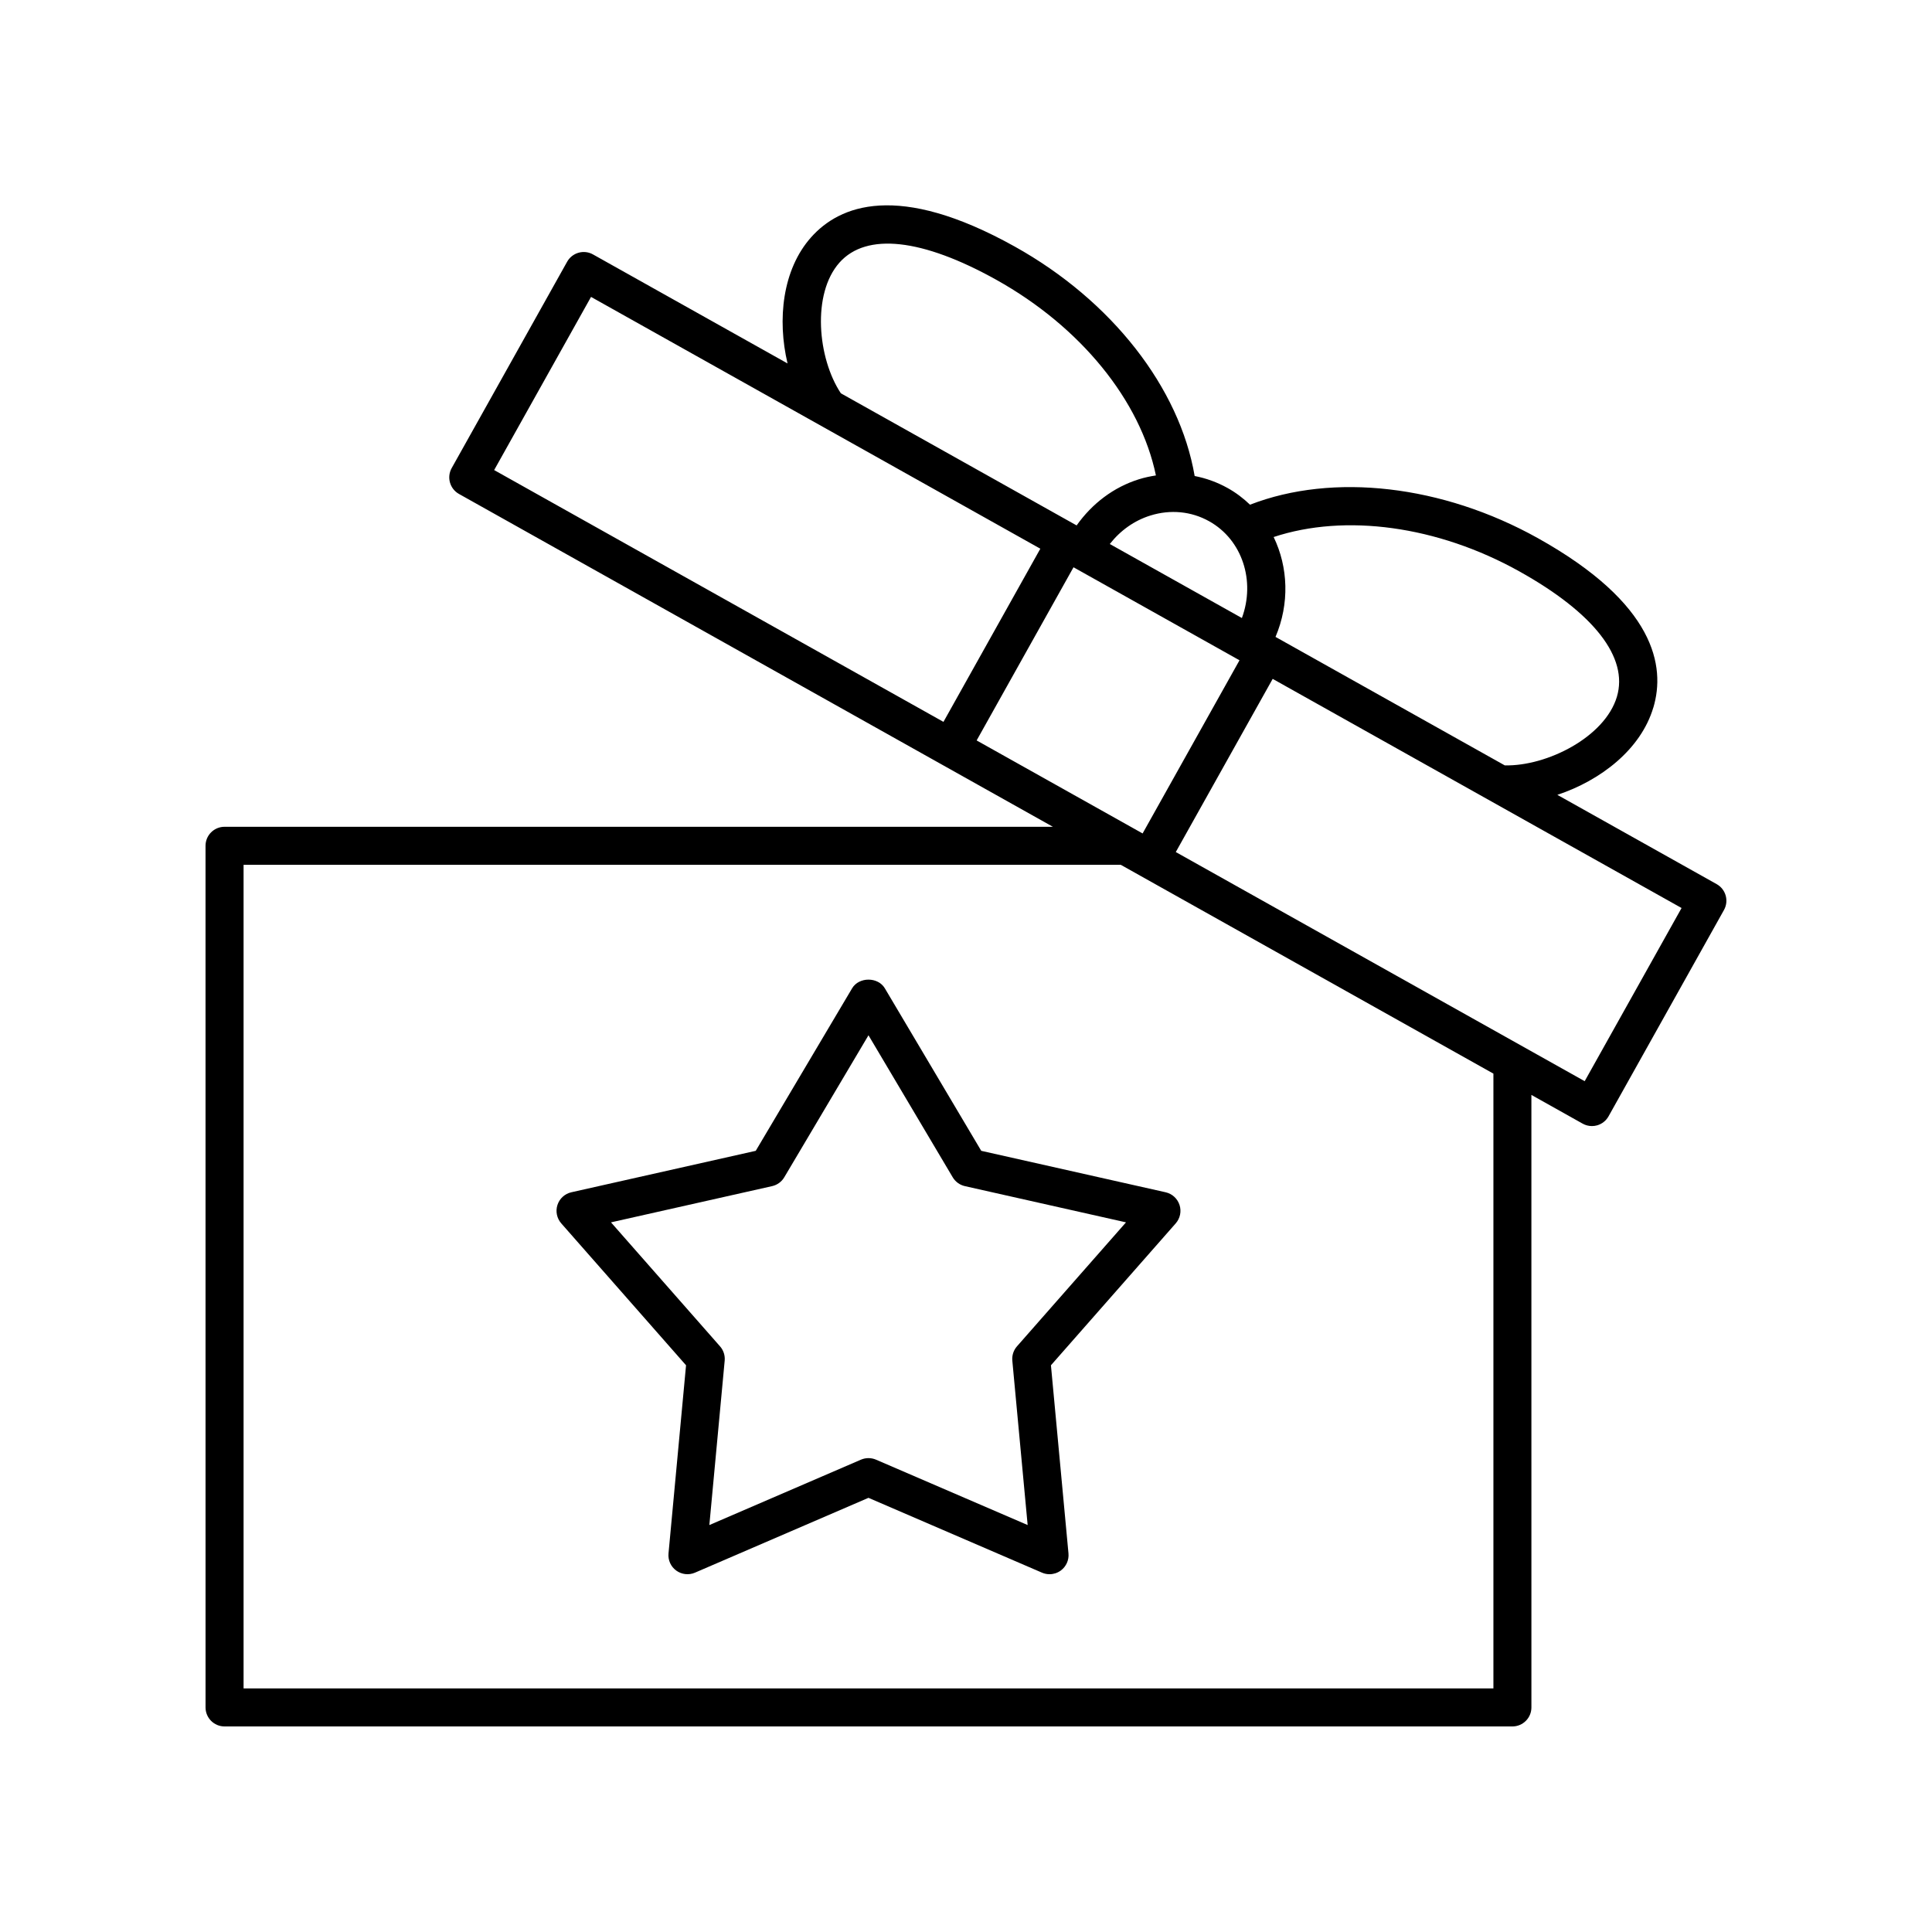
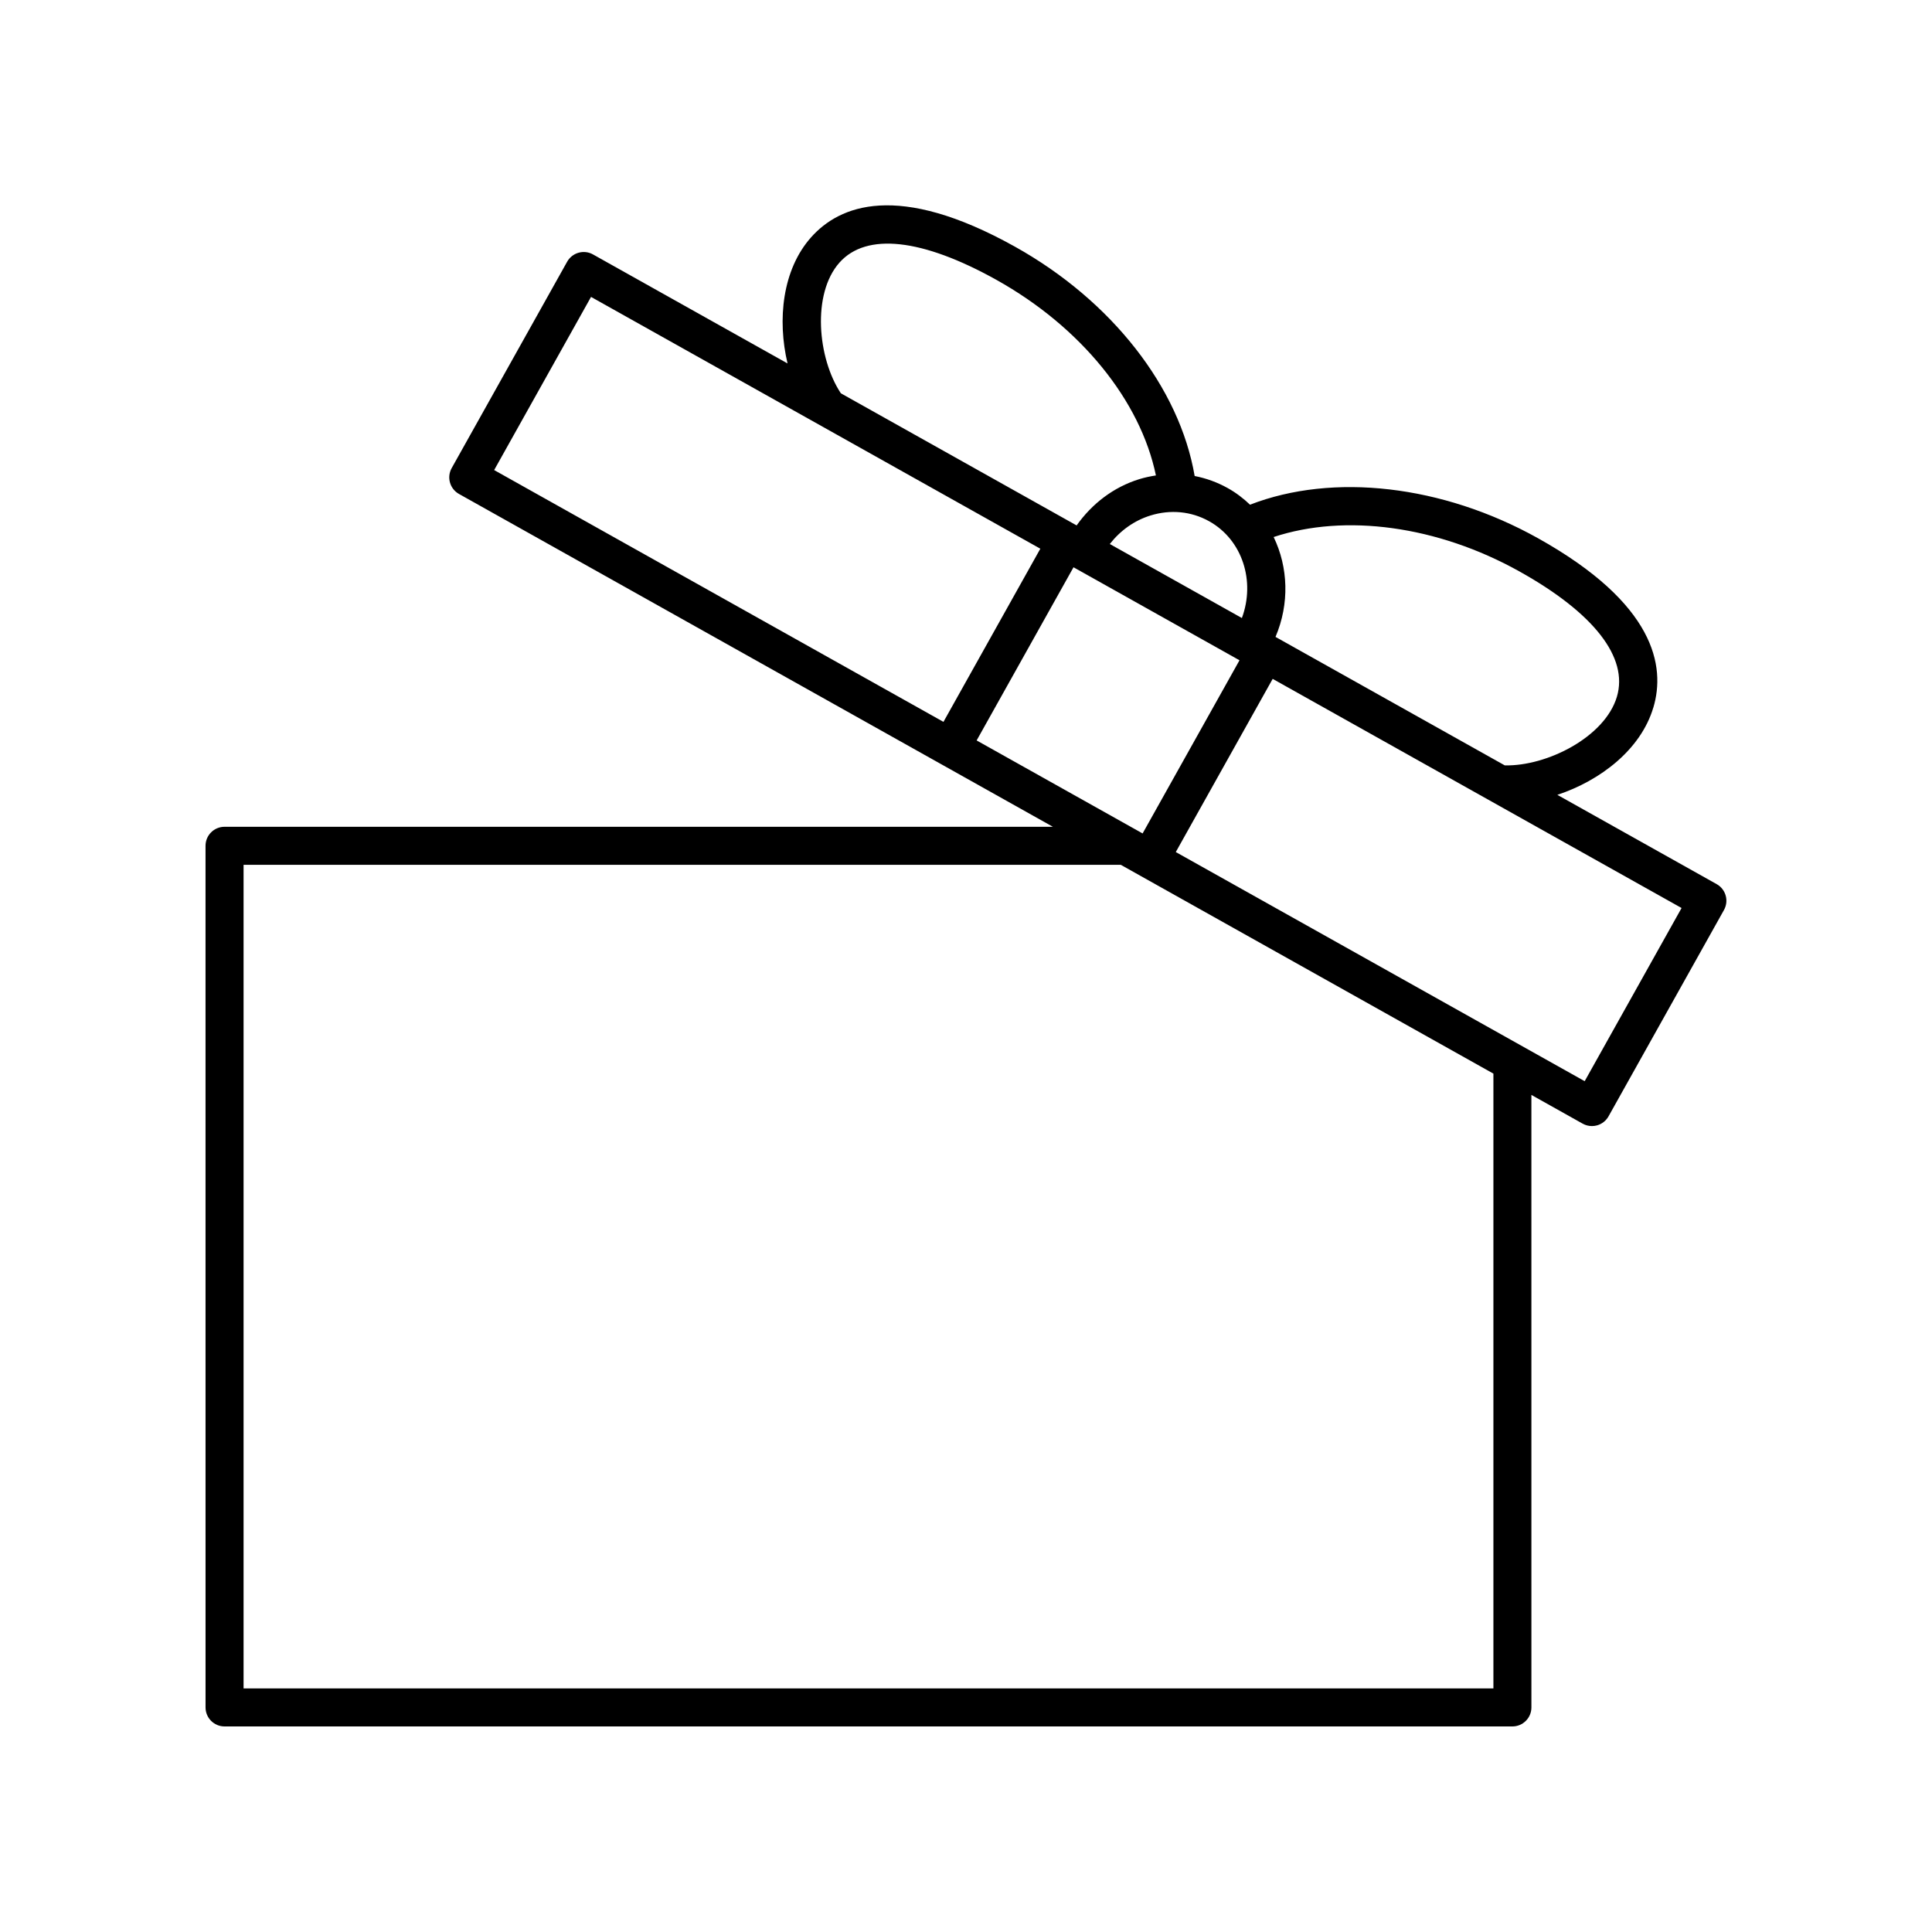
<svg xmlns="http://www.w3.org/2000/svg" fill="#000000" width="800px" height="800px" version="1.1" viewBox="144 144 512 512">
  <g>
    <path d="m582.16 331.5c3.234-10.887 0.547-27.516-30.629-44.895-25.258-14.082-54.27-17.391-76.262-8.855-1.762-1.68-3.723-3.188-5.938-4.418-2.762-1.539-5.703-2.598-8.734-3.184-4.012-23.426-21.953-46.465-47.66-60.797-31.031-17.301-46.488-10.891-53.984-2.469-7.629 8.566-8.996 21.852-6.246 33.434l-51.551-28.887c-1.16-0.656-2.547-0.82-3.832-0.453-1.285 0.363-2.375 1.223-3.027 2.387l-30.594 54.684c-1.359 2.43-0.492 5.496 1.934 6.856l157.39 88.203h-219.52c-2.781 0-5.039 2.254-5.039 5.039l0.004 228.34c0 2.781 2.254 5.039 5.039 5.039h341.29c2.781 0 5.039-2.254 5.039-5.039l-0.004-162.32 13.586 7.613c0.758 0.426 1.605 0.641 2.461 0.641 0.457 0 0.922-0.062 1.367-0.188 1.285-0.363 2.375-1.223 3.027-2.387l30.594-54.684c1.359-2.43 0.492-5.496-1.934-6.856l-42.223-23.66c11.418-3.777 22.133-12.02 25.438-23.145zm-179.34 8.723 25.672-45.891 43.988 24.648-25.676 45.891zm70.293-32.438-35.004-19.617c2.781-3.562 6.477-6.215 10.754-7.547 5.312-1.656 10.848-1.125 15.566 1.512 8.836 4.926 12.297 15.891 8.684 25.652zm-106.64-94.203c7.141-8.012 21.895-6.391 41.559 4.566 22.395 12.488 38.188 32.012 42.297 51.848-1.496 0.234-2.988 0.543-4.469 1.004-6.742 2.098-12.438 6.453-16.543 12.242l-62.477-35.012c-6.16-9.258-7.742-26.363-0.367-34.648zm-65.844 9.102 119.07 66.727-25.672 45.891-119.07-66.73zm239.14 368.77h-331.22v-218.27h232.47l98.75 55.34zm24.188-160.93-108.36-60.723 25.676-45.891 108.36 60.723zm8.543-101.89c-3.176 10.699-18.559 18.461-29.719 18.199l-60.758-34.047c3.754-8.801 3.371-18.48-0.492-26.469 18.941-6.266 43.387-3.004 65.094 9.094 19.777 11.023 28.965 22.824 25.875 33.223z" />
-     <path d="m404.04 448.98-25.551-43.074c-1.812-3.059-6.852-3.059-8.668 0l-25.543 43.074-48.859 10.984c-1.738 0.391-3.137 1.664-3.688 3.359-0.547 1.691-0.164 3.547 1.008 4.883l33.07 37.609-4.648 49.863c-0.164 1.77 0.613 3.5 2.055 4.543 1.438 1.039 3.324 1.254 4.957 0.551l45.984-19.832 45.988 19.832c0.641 0.277 1.32 0.41 1.996 0.41 1.047 0 2.086-0.328 2.961-0.961 1.438-1.047 2.219-2.773 2.055-4.543l-4.648-49.863 33.07-37.609c1.172-1.336 1.559-3.191 1.008-4.883-0.551-1.691-1.949-2.969-3.688-3.359zm9.469 51.812c-0.914 1.039-1.359 2.414-1.234 3.793l4.062 43.566-40.184-17.324c-0.637-0.273-1.316-0.41-1.996-0.41s-1.359 0.137-1.996 0.41l-40.176 17.328 4.062-43.566c0.129-1.379-0.316-2.754-1.234-3.793l-28.895-32.859 42.691-9.598c1.352-0.305 2.523-1.152 3.227-2.344l22.32-37.637 22.324 37.637c0.707 1.191 1.875 2.039 3.227 2.344l42.691 9.598z" />
  </g>
</svg>